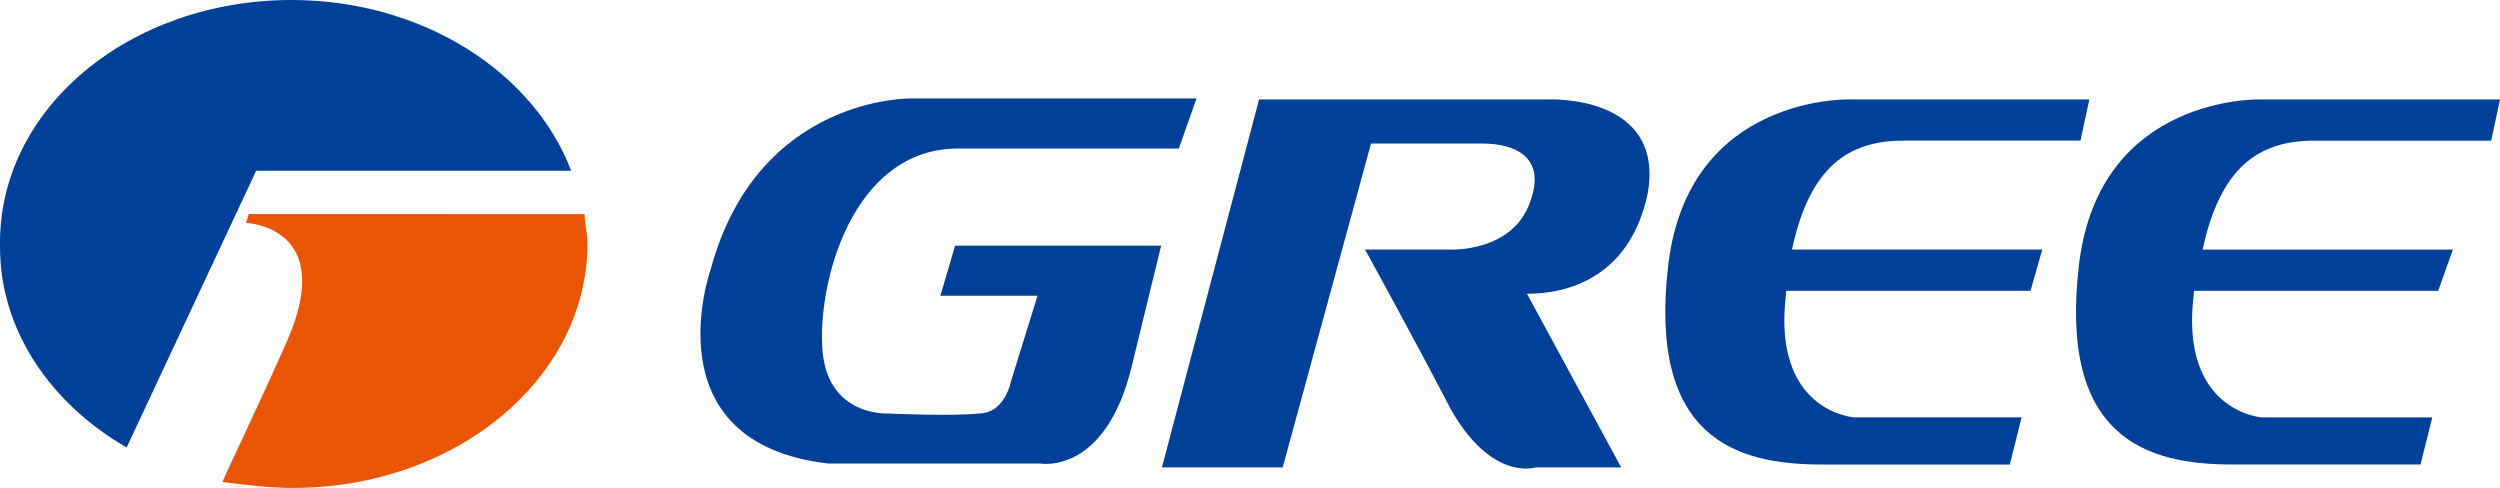
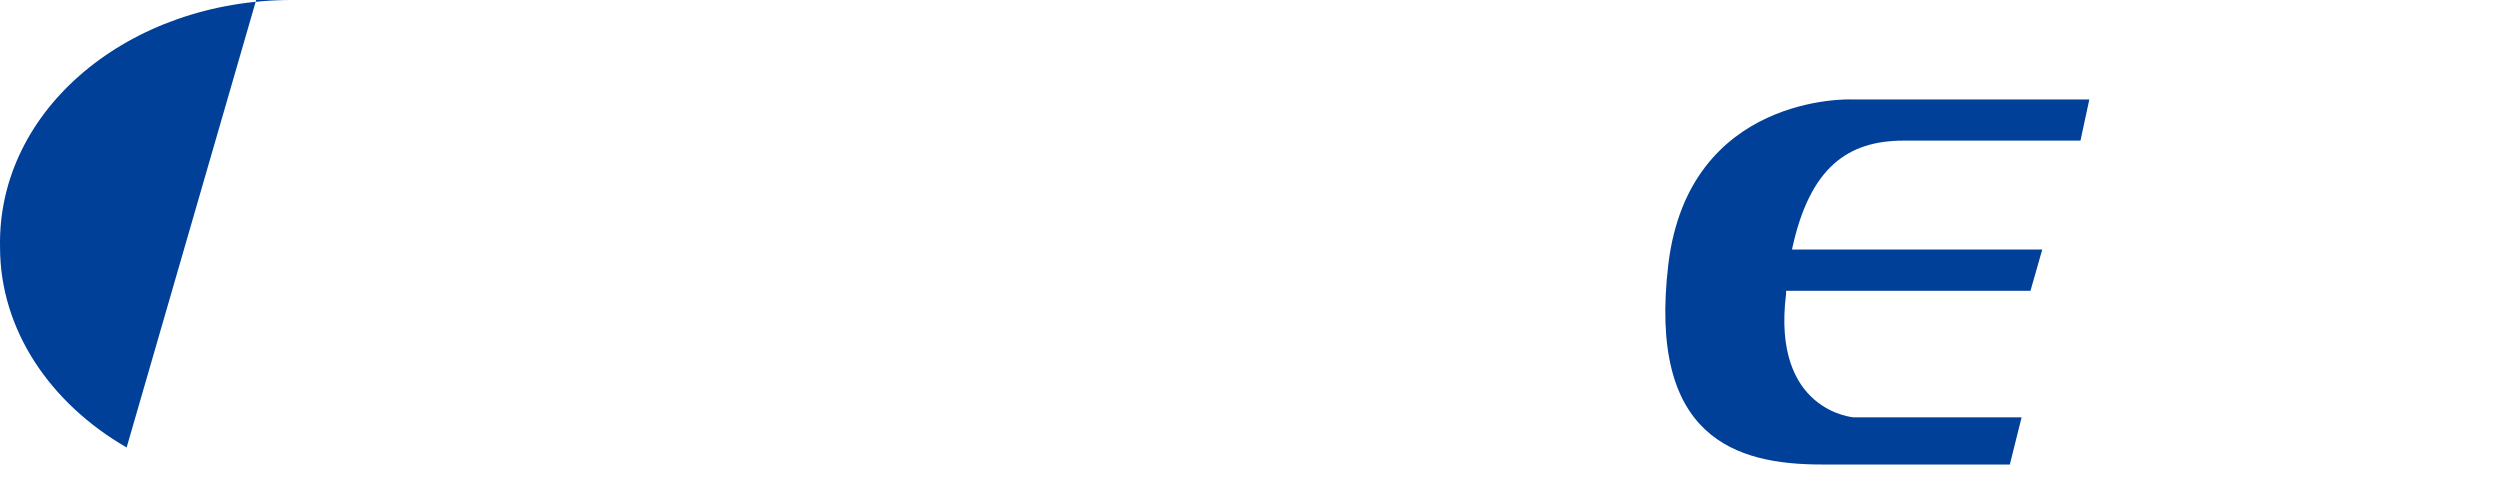
<svg xmlns="http://www.w3.org/2000/svg" viewBox="0 0 2815.84 549.56">
  <defs>
    <style>.cls-1{fill:#ea5504;}.cls-2{fill:#004098;}</style>
  </defs>
  <g id="Ebene_2" data-name="Ebene 2">
    <g id="Ebene_1-2" data-name="Ebene 1">
-       <path class="cls-1" d="M658.38,241.17c0,10,3.32,23.21,3.32,33.16,0,152.55-149.23,275.23-331.6,275.23-26.54,0-53.06-3.32-79.6-6.63,9.95-23.22,33.17-69.64,73-159.16C379.84,254.43,277,251.12,277,251.12l3.31-10Z" />
-       <path class="cls-2" d="M328.34,0c145.89,0,271.91,79.59,315,192.32H288.54L142.63,504C56.43,454.29.05,371.4.05,278.55-3.26,122.7,146,0,328.34,0" />
-       <path class="cls-2" d="M1347.67,110.92H1026s-172.44-3.32-225.5,192.34c0,0-69.62,195.64,132.65,218.85h238.75s73,13.26,102.8-109.43,33.14-135.95,33.14-135.95H1075.76l-16.58,56.37h109.43l-29.85,96.16s-6.63,36.48-36.48,36.48c-29.84,3.31-102.78,0-102.78,0s-66.32,3.31-73-69.64c-6.64-76.26,33.16-228.81,152.52-228.81h248.7Z" />
-       <path class="cls-2" d="M1418.15,112H1743.1s132.65-6.63,112.75,106.1c-23.22,109.44-112.75,112.75-136,112.75L1826,526.46h-96.17s-49.72,16.58-96.15-66.32c-43.11-82.89-96.17-179.06-96.17-179.06h96.17s69.64,3.32,89.52-53.06c19.9-53.06-19.88-66.32-53-66.32h-126l-99.48,364.76h-136Z" />
+       <path class="cls-2" d="M328.34,0H288.54L142.63,504C56.43,454.29.05,371.4.05,278.55-3.26,122.7,146,0,328.34,0" />
      <path class="cls-2" d="M2353.28,112H2084.69s-182.38-6.63-205.59,185.69c-23.21,195.64,76.25,225.49,172.42,225.49h212.22L2277,470.08H2088s-92.85-6.63-76.27-139.26v-3.31H2287l13.26-46.43H2018.36c19.9-92.85,63-122.7,126-122.7h198.95Z" />
-       <path class="cls-2" d="M2815.84,112h-268.6s-182.37-6.63-205.58,185.69c-23.22,195.64,76.27,225.49,172.42,225.49H2726.3l13.26-53.07H2547.24s-92.85-6.63-76.27-139.26v-3.31H2746.2l16.58-46.43H2480.92c19.89-92.85,63-122.7,126-122.7h199Z" />
    </g>
  </g>
</svg>